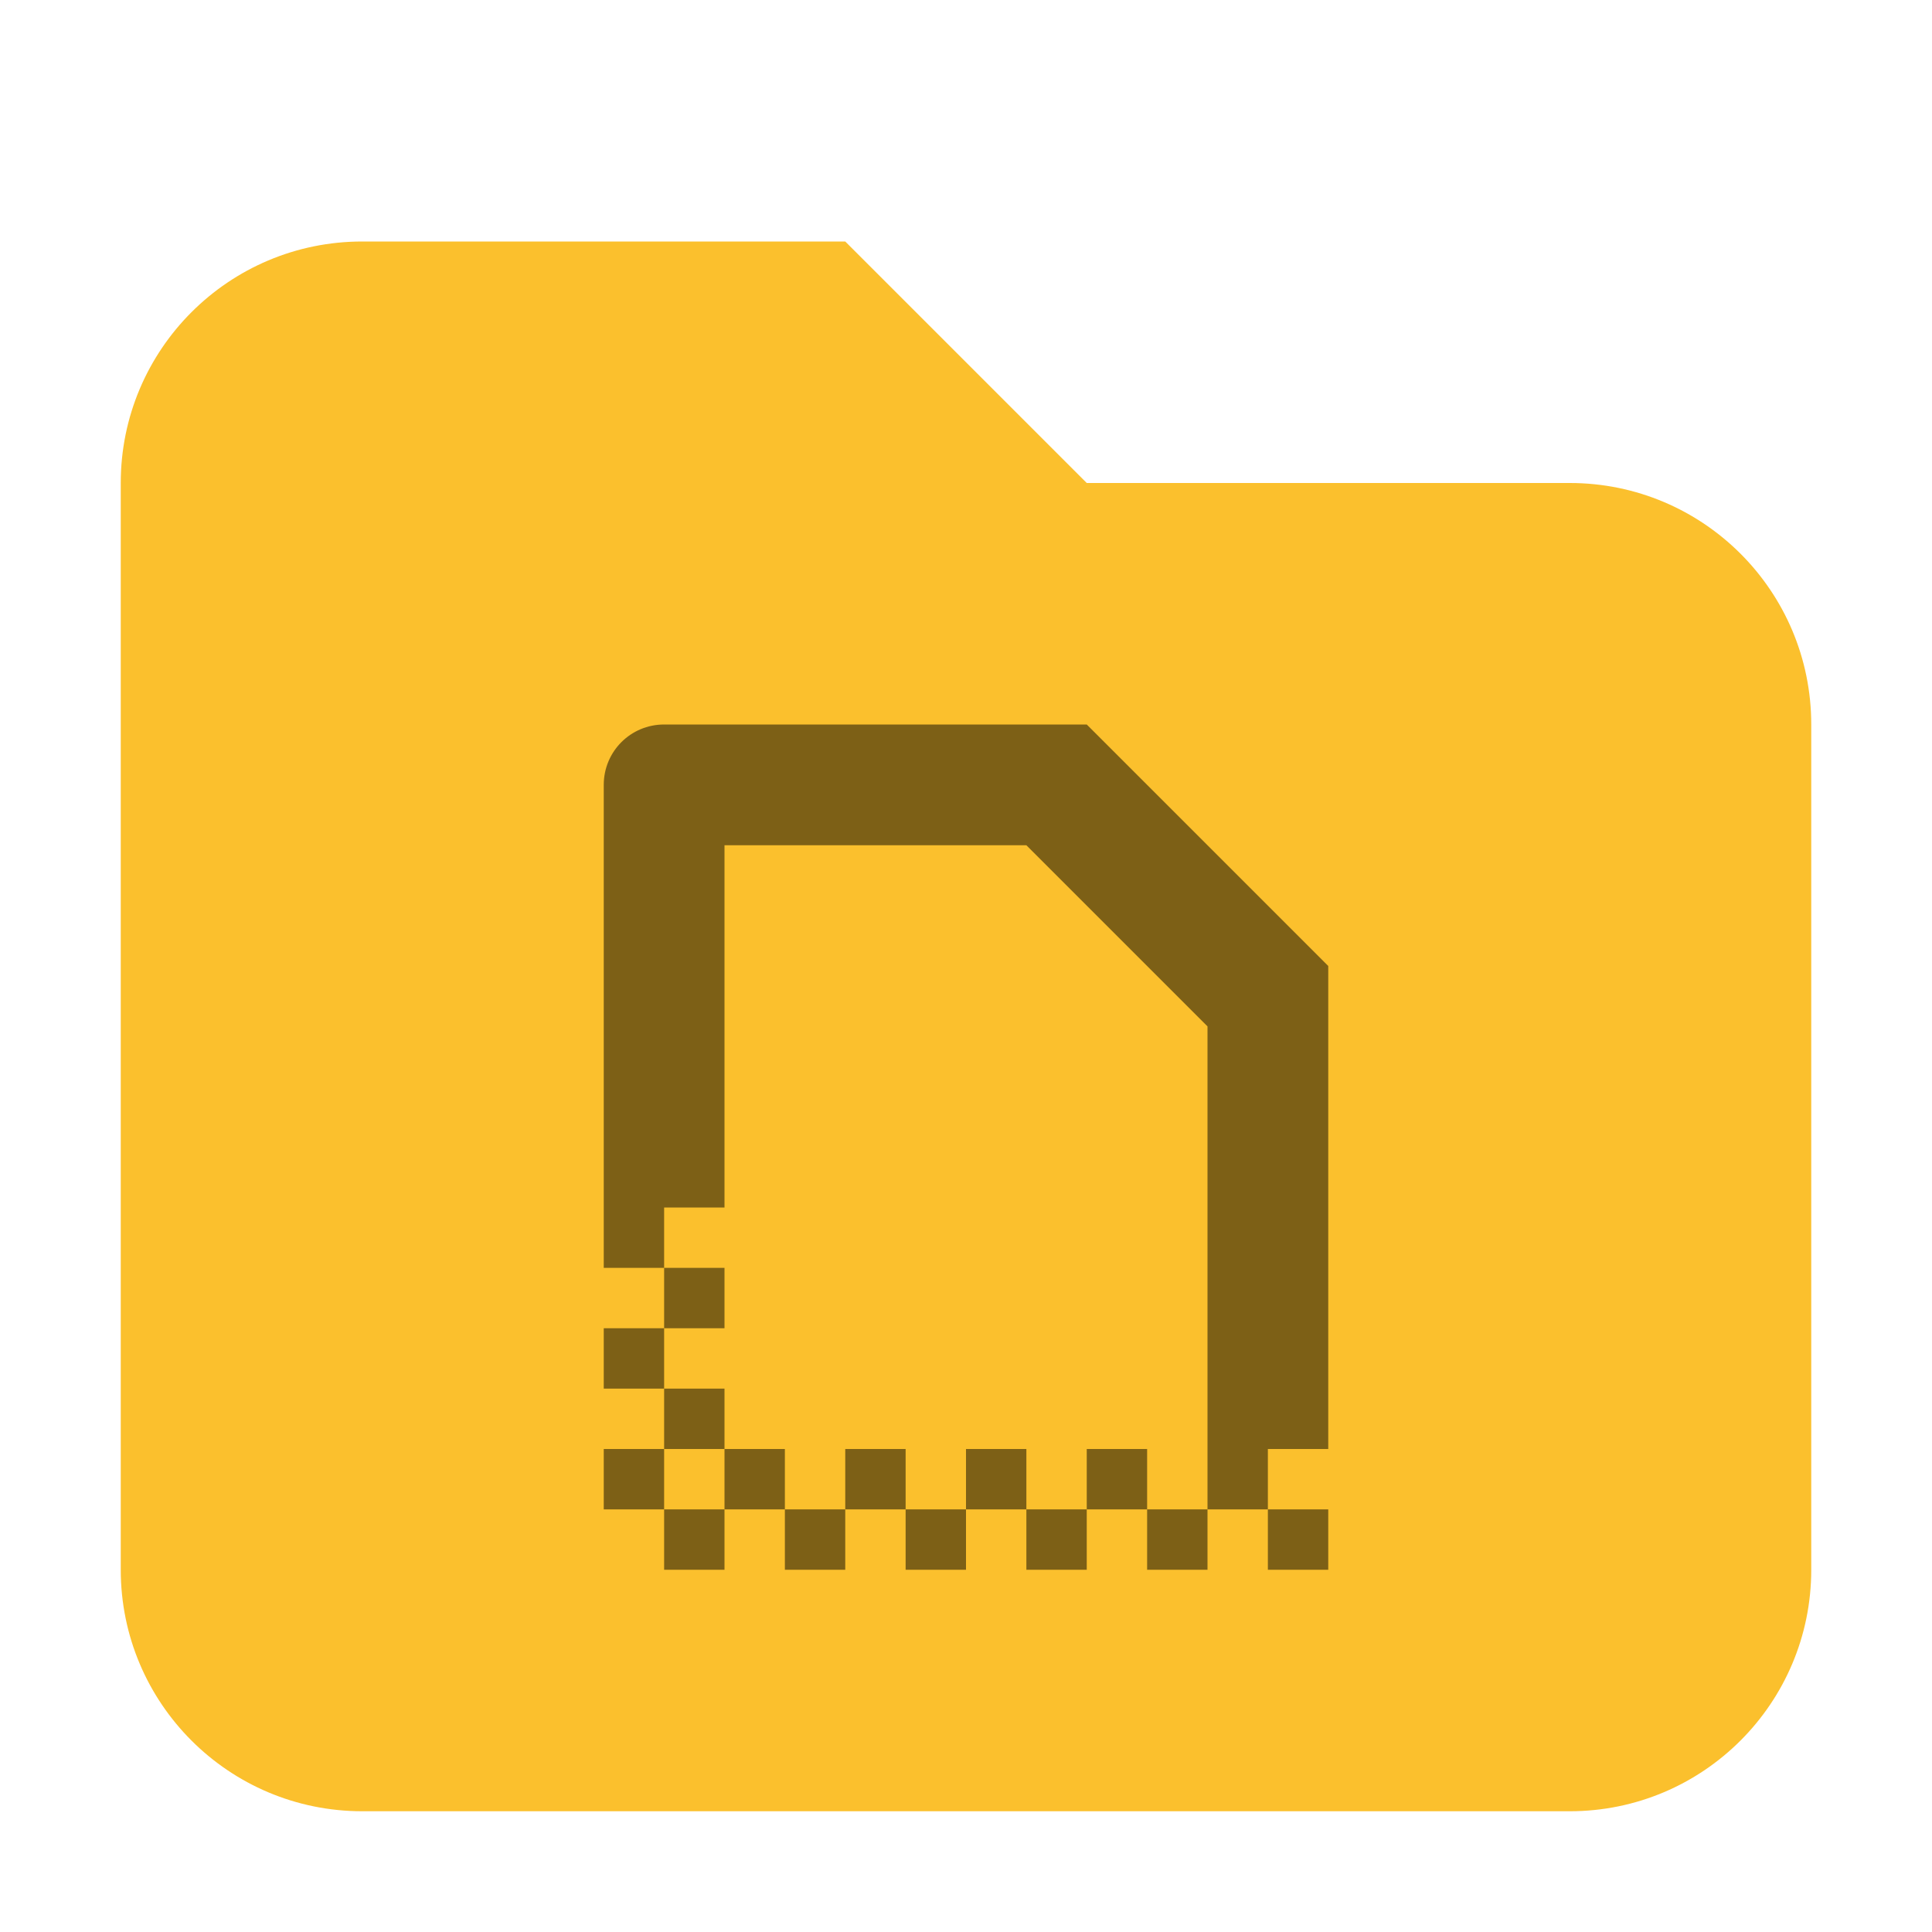
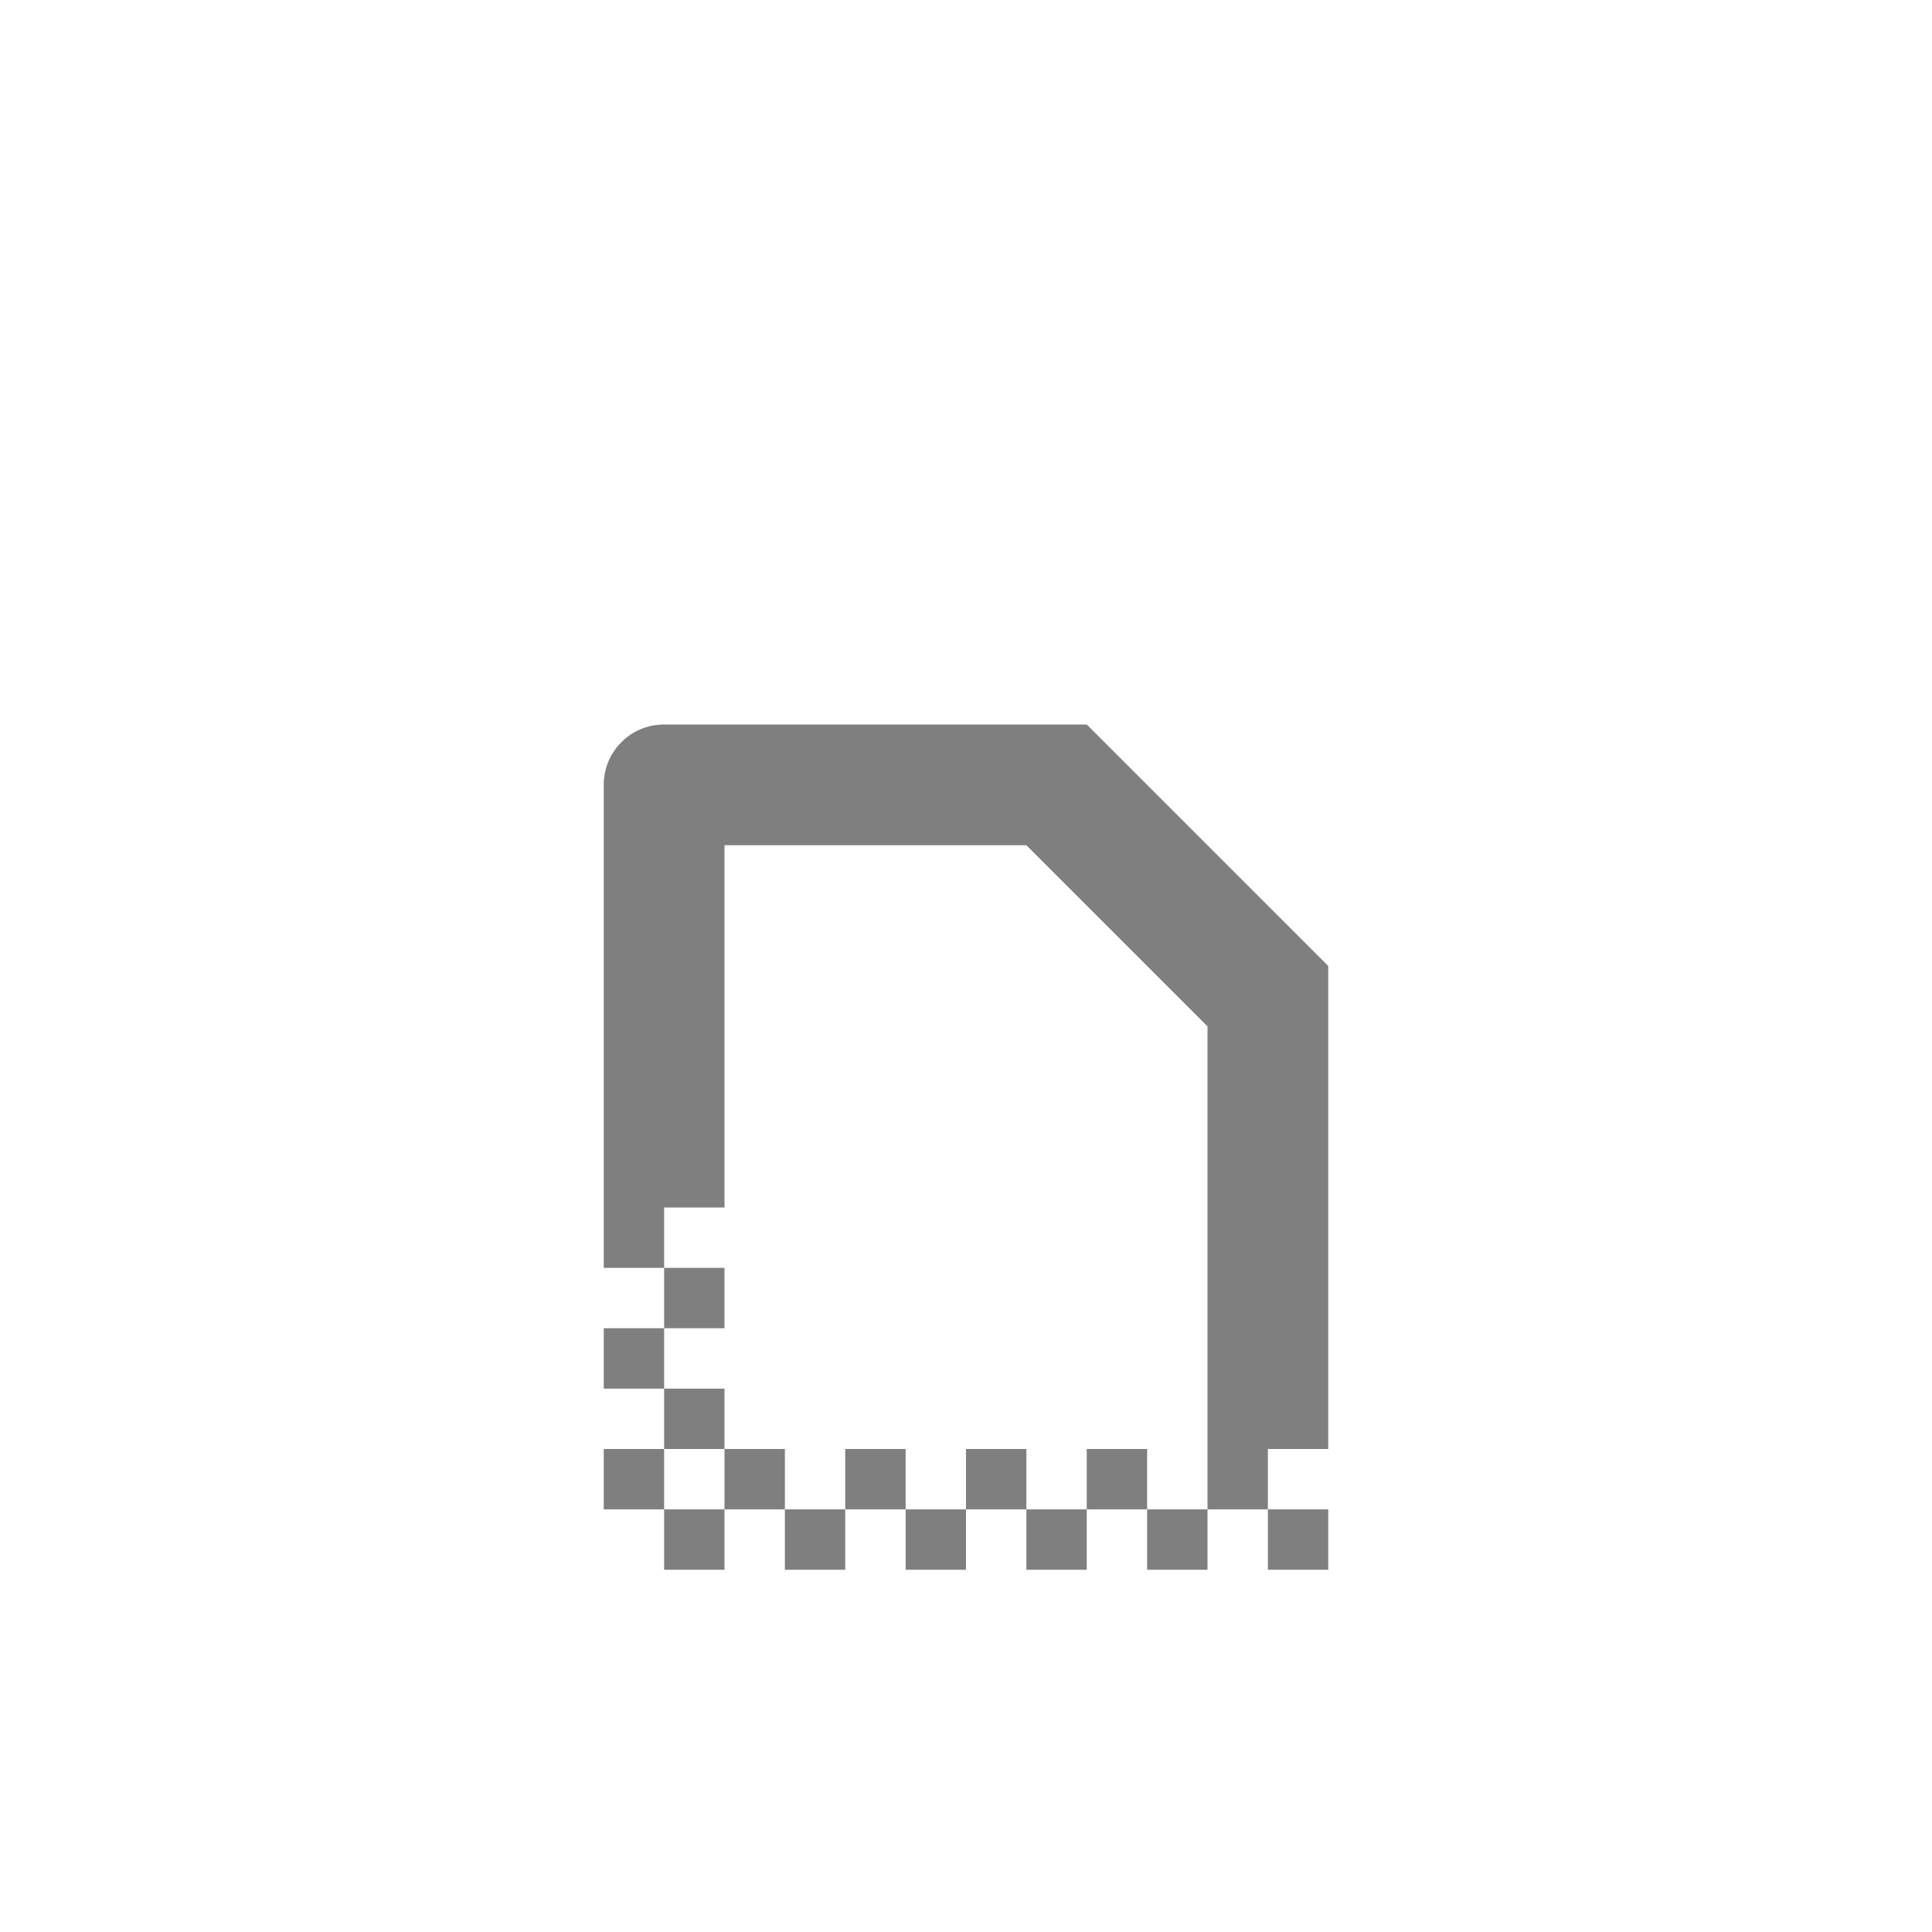
<svg xmlns="http://www.w3.org/2000/svg" xmlns:ns1="http://www.inkscape.org/namespaces/inkscape" xmlns:ns2="http://sodipodi.sourceforge.net/DTD/sodipodi-0.dtd" width="16" height="16" viewBox="0 0 16 16" version="1.1" id="svg402" ns1:version="1.2.2 (1:1.2.2+202305151914+b0a8486541)" ns2:docname="folder-yellow-templates.svg">
  <ns2:namedview id="namedview404" pagecolor="#ffffff" bordercolor="#000000" borderopacity="0.25" ns1:showpageshadow="2" ns1:pageopacity="0.0" ns1:pagecheckerboard="0" ns1:deskcolor="#d1d1d1" ns1:document-units="px" showgrid="false" ns1:zoom="51.875" ns1:cx="8" ns1:cy="8" ns1:window-width="1920" ns1:window-height="1008" ns1:window-x="0" ns1:window-y="0" ns1:window-maximized="1" ns1:current-layer="svg402" />
  <defs id="defs399" />
-   <path d="m 3,2 c -1.105,0 -2,0.895 -2,2 v 9 c 0,1.105 0.895,2 2,2 H 13 c 1.105,0 2,-0.895 2,-2 V 6 C 15,4.895 14.105,4 13,4 H 9 l -2,-2 z" style="fill:#fbc02d;fill-opacity:1" id="path392" />
  <path d="M 5.5,6 C 5.223,6 5,6.223 5,6.5 v 4 H 5.5 V 10 H 6 V 7 h 2.5 l 1.5,1.5 v 3.5 0.5 h 0.5 V 12 h 0.5 V 8 L 9,6 Z m 5,6.5 V 13 h 0.5 v -0.5 z m -0.5,0 H 9.5 V 13 h 0.5 z m -0.5,0 V 12 H 9 v 0.5 z M 9,12.5 H 8.5 V 13 H 9 Z m -0.5,0 V 12 H 8 v 0.5 z M 8,12.5 H 7.5 V 13 H 8 Z m -0.5,0 V 12 H 7 v 0.5 z M 7,12.5 H 6.5 V 13 H 7 Z m -0.5,0 V 12 H 6 v 0.5 z M 6,12.5 H 5.5 V 13 H 6 Z m -0.5,0 V 12 H 5 v 0.5 z M 5.5,12 H 6 V 11.5 H 5.5 Z m 0,-0.5 V 11 H 5 v 0.5 z M 5.5,11 H 6 V 10.5 H 5.5 Z" style="opacity:0.5;fill:#000000" id="path308" />
</svg>